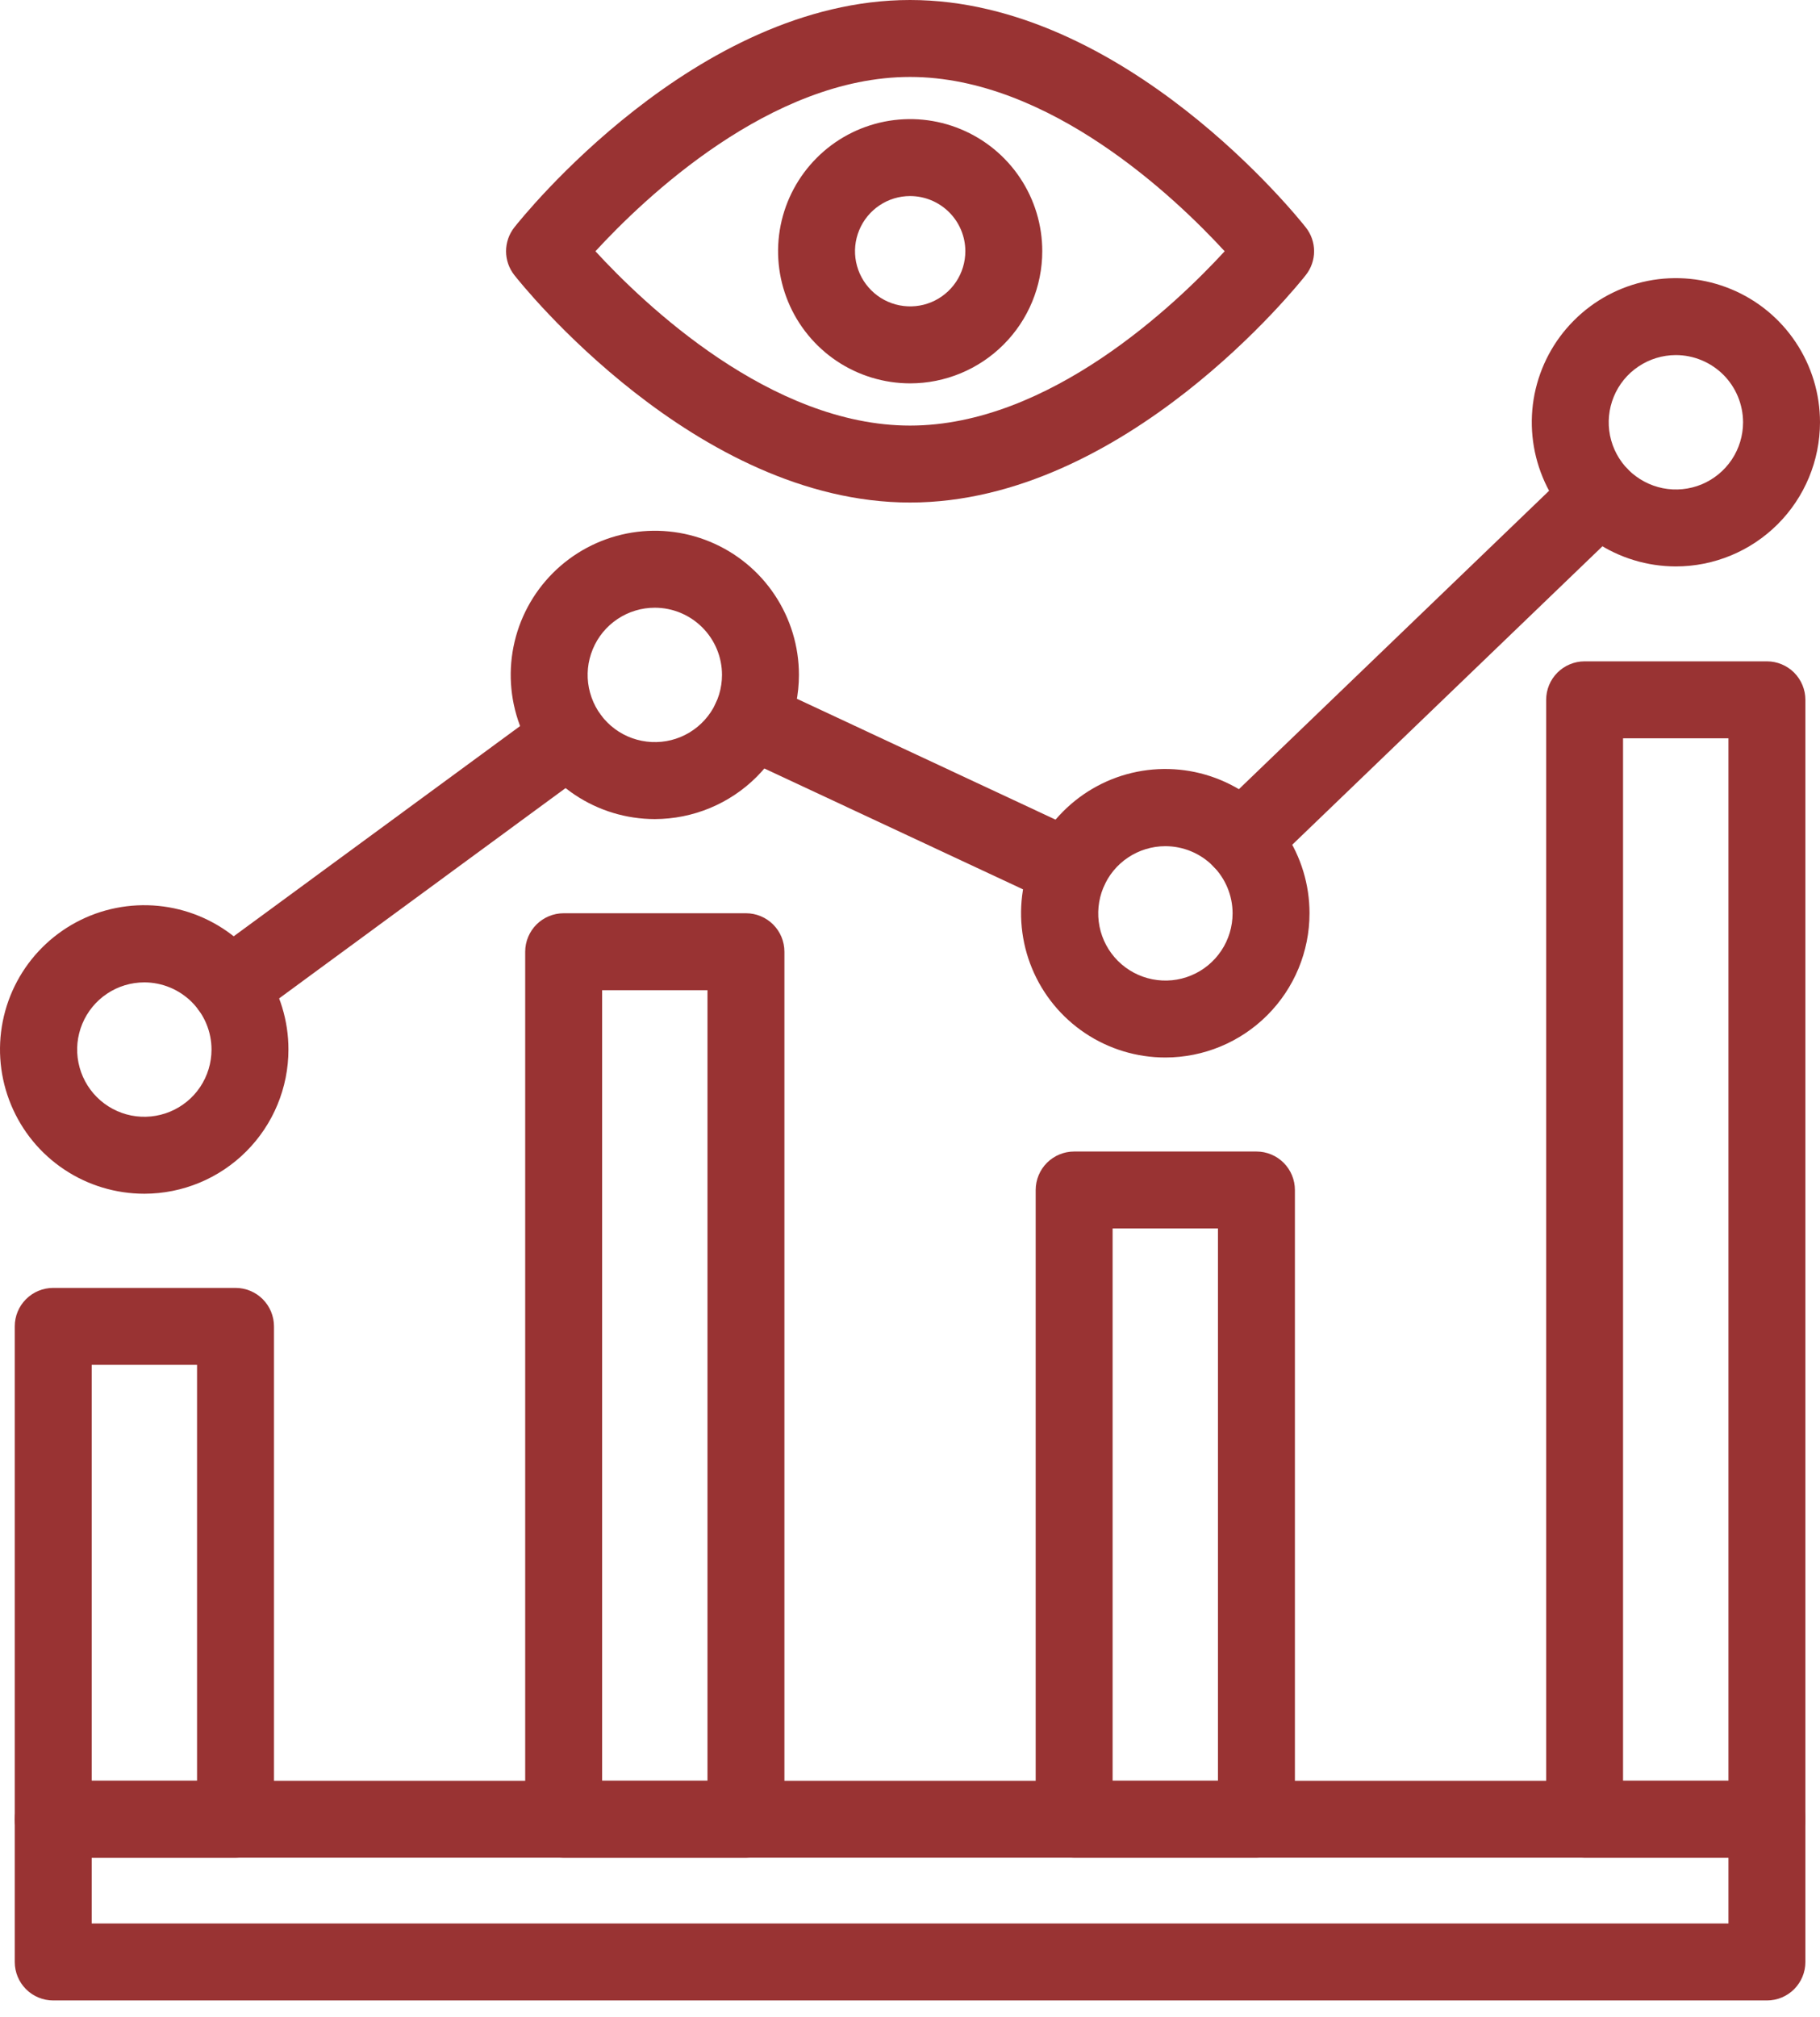
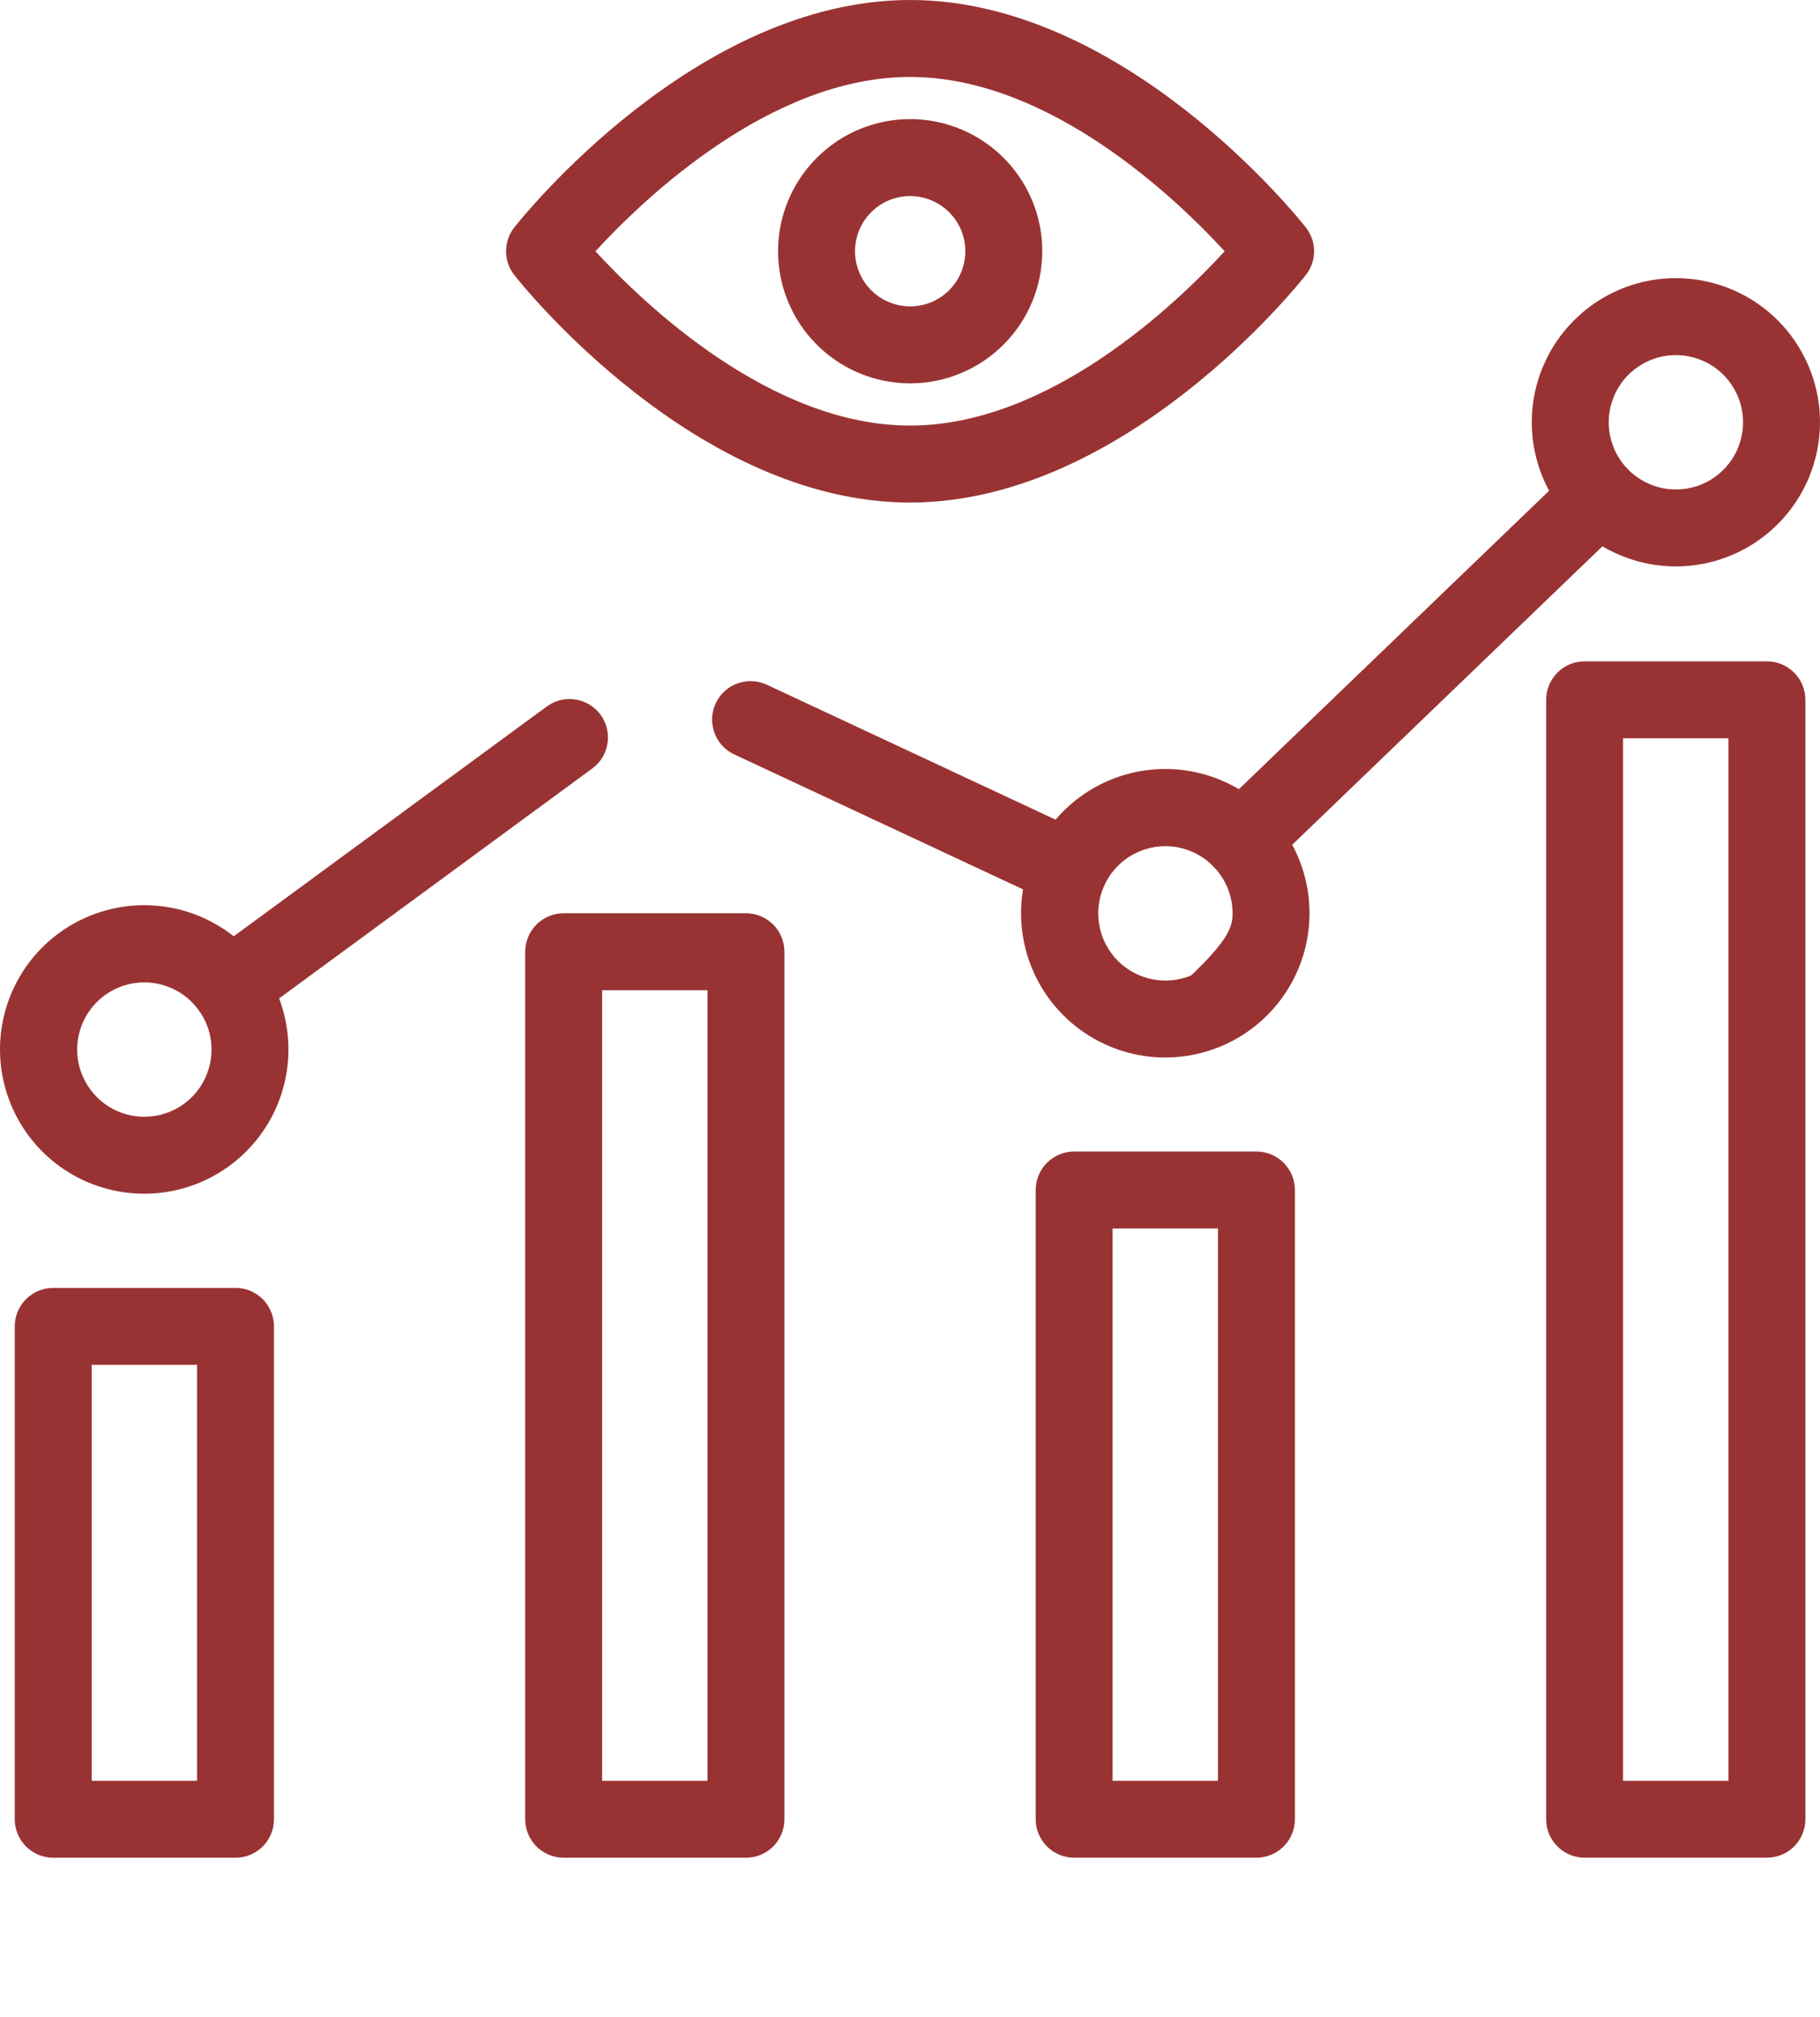
<svg xmlns="http://www.w3.org/2000/svg" width="37" height="41" viewBox="0 0 37 41" fill="none">
  <path d="M4.788 37.759H1.082C0.874 37.759 0.675 37.676 0.529 37.53C0.382 37.383 0.3 37.184 0.3 36.977V26.959C0.3 26.751 0.382 26.552 0.529 26.406C0.675 26.259 0.874 26.177 1.082 26.177H4.788C4.995 26.177 5.194 26.259 5.341 26.406C5.487 26.552 5.57 26.751 5.57 26.959V36.977C5.57 37.184 5.487 37.383 5.341 37.53C5.194 37.676 4.995 37.759 4.788 37.759ZM1.864 36.195H4.006V27.741H1.864V36.195Z" fill="#993333" />
  <path d="M15.165 37.759H11.459C11.252 37.759 11.053 37.676 10.906 37.53C10.76 37.383 10.677 37.184 10.677 36.977V19.344C10.677 19.137 10.76 18.938 10.906 18.791C11.053 18.645 11.252 18.562 11.459 18.562H15.165C15.373 18.562 15.572 18.645 15.718 18.791C15.865 18.938 15.947 19.137 15.947 19.344V36.977C15.947 37.184 15.865 37.383 15.718 37.53C15.572 37.676 15.373 37.759 15.165 37.759ZM12.241 36.195H14.383V20.126H12.241V36.195Z" fill="#993333" />
  <path d="M25.543 37.758H21.837C21.63 37.758 21.431 37.676 21.284 37.529C21.138 37.383 21.055 37.184 21.055 36.977V24.187C21.055 23.98 21.138 23.781 21.284 23.634C21.431 23.488 21.63 23.405 21.837 23.405H25.543C25.751 23.405 25.95 23.488 26.096 23.634C26.243 23.781 26.325 23.98 26.325 24.187V36.977C26.325 37.184 26.243 37.383 26.096 37.529C25.95 37.676 25.751 37.758 25.543 37.758ZM22.619 36.195H24.761V24.969H22.619V36.195Z" fill="#993333" />
  <path d="M35.921 37.758H32.215C32.007 37.758 31.808 37.676 31.662 37.529C31.515 37.383 31.433 37.184 31.433 36.977V14.224C31.433 14.017 31.515 13.818 31.662 13.671C31.808 13.525 32.007 13.442 32.215 13.442H35.921C36.128 13.442 36.327 13.525 36.474 13.671C36.62 13.818 36.703 14.017 36.703 14.224V36.977C36.703 37.184 36.62 37.383 36.474 37.529C36.327 37.676 36.128 37.758 35.921 37.758ZM32.996 36.195H35.139V15.006H32.996V36.195Z" fill="#993333" />
-   <path d="M35.921 40.66H1.082C0.874 40.66 0.675 40.577 0.529 40.431C0.382 40.284 0.3 40.085 0.3 39.878V36.977C0.3 36.77 0.382 36.571 0.529 36.424C0.675 36.278 0.874 36.195 1.082 36.195H35.921C36.129 36.195 36.328 36.278 36.474 36.424C36.621 36.571 36.703 36.77 36.703 36.977V39.878C36.703 40.085 36.621 40.284 36.474 40.431C36.328 40.577 36.129 40.66 35.921 40.66ZM1.864 39.096H35.139V37.759H1.864V39.096Z" fill="#993333" />
  <path d="M2.935 24.263C2.355 24.263 1.787 24.092 1.305 23.77C0.822 23.448 0.446 22.99 0.224 22.454C0.002 21.919 -0.057 21.329 0.056 20.76C0.169 20.191 0.448 19.668 0.858 19.258C1.268 18.848 1.79 18.568 2.359 18.455C2.928 18.342 3.518 18.399 4.054 18.621C4.59 18.843 5.048 19.219 5.37 19.701C5.692 20.183 5.864 20.75 5.864 21.331C5.864 22.108 5.556 22.853 5.006 23.403C4.457 23.953 3.712 24.262 2.935 24.263ZM2.935 19.967C2.664 19.967 2.4 20.047 2.176 20.197C1.951 20.347 1.776 20.561 1.673 20.81C1.569 21.06 1.542 21.334 1.595 21.599C1.648 21.864 1.778 22.108 1.969 22.299C2.16 22.49 2.403 22.62 2.668 22.673C2.933 22.725 3.208 22.698 3.457 22.595C3.707 22.491 3.92 22.317 4.07 22.092C4.22 21.867 4.3 21.603 4.3 21.333C4.3 20.971 4.156 20.624 3.9 20.368C3.644 20.112 3.297 19.968 2.935 19.967Z" fill="#993333" />
-   <path d="M13.312 16.648C12.733 16.648 12.167 16.476 11.685 16.154C11.203 15.832 10.828 15.374 10.606 14.839C10.384 14.304 10.326 13.714 10.439 13.146C10.552 12.578 10.831 12.056 11.241 11.646C11.651 11.236 12.173 10.957 12.741 10.844C13.309 10.731 13.898 10.789 14.434 11.011C14.969 11.233 15.427 11.608 15.748 12.09C16.07 12.572 16.242 13.138 16.242 13.718C16.241 14.495 15.933 15.239 15.383 15.789C14.834 16.338 14.089 16.647 13.312 16.648ZM13.312 12.352C13.042 12.352 12.778 12.432 12.554 12.582C12.329 12.732 12.154 12.945 12.051 13.195C11.947 13.445 11.92 13.719 11.973 13.984C12.026 14.249 12.156 14.493 12.347 14.684C12.538 14.875 12.781 15.005 13.046 15.057C13.311 15.11 13.586 15.083 13.835 14.98C14.085 14.876 14.298 14.701 14.448 14.477C14.598 14.252 14.678 13.988 14.678 13.718C14.678 13.356 14.534 13.009 14.278 12.753C14.022 12.497 13.675 12.352 13.312 12.352Z" fill="#993333" />
-   <path d="M23.69 21.494C23.11 21.494 22.543 21.322 22.061 21C21.579 20.678 21.203 20.22 20.981 19.684C20.759 19.148 20.701 18.559 20.814 17.99C20.927 17.421 21.206 16.899 21.617 16.489C22.027 16.079 22.549 15.799 23.118 15.686C23.687 15.573 24.276 15.631 24.812 15.853C25.348 16.075 25.806 16.451 26.128 16.933C26.45 17.415 26.622 17.982 26.622 18.562C26.622 19.34 26.313 20.085 25.763 20.635C25.213 21.185 24.468 21.494 23.69 21.494ZM23.69 17.199C23.42 17.199 23.156 17.28 22.932 17.43C22.707 17.58 22.533 17.794 22.43 18.043C22.327 18.293 22.3 18.568 22.353 18.832C22.406 19.097 22.536 19.34 22.727 19.531C22.919 19.722 23.162 19.852 23.427 19.904C23.692 19.957 23.966 19.93 24.216 19.826C24.465 19.723 24.678 19.548 24.828 19.323C24.978 19.099 25.058 18.834 25.058 18.564C25.058 18.202 24.913 17.855 24.657 17.599C24.4 17.342 24.052 17.199 23.69 17.199Z" fill="#993333" />
+   <path d="M23.69 21.494C23.11 21.494 22.543 21.322 22.061 21C21.579 20.678 21.203 20.22 20.981 19.684C20.759 19.148 20.701 18.559 20.814 17.99C20.927 17.421 21.206 16.899 21.617 16.489C22.027 16.079 22.549 15.799 23.118 15.686C23.687 15.573 24.276 15.631 24.812 15.853C25.348 16.075 25.806 16.451 26.128 16.933C26.45 17.415 26.622 17.982 26.622 18.562C26.622 19.34 26.313 20.085 25.763 20.635C25.213 21.185 24.468 21.494 23.69 21.494ZM23.69 17.199C23.42 17.199 23.156 17.28 22.932 17.43C22.707 17.58 22.533 17.794 22.43 18.043C22.327 18.293 22.3 18.568 22.353 18.832C22.406 19.097 22.536 19.34 22.727 19.531C22.919 19.722 23.162 19.852 23.427 19.904C23.692 19.957 23.966 19.93 24.216 19.826C24.978 19.099 25.058 18.834 25.058 18.564C25.058 18.202 24.913 17.855 24.657 17.599C24.4 17.342 24.052 17.199 23.69 17.199Z" fill="#993333" />
  <path d="M34.068 11.513C33.489 11.512 32.922 11.34 32.441 11.018C31.959 10.696 31.584 10.238 31.363 9.702C31.142 9.167 31.084 8.578 31.197 8.01C31.311 7.442 31.59 6.92 32 6.511C32.409 6.101 32.931 5.822 33.5 5.709C34.068 5.597 34.657 5.655 35.192 5.877C35.727 6.098 36.185 6.474 36.506 6.956C36.828 7.437 37 8.004 37 8.583C36.999 9.36 36.69 10.105 36.14 10.655C35.59 11.204 34.845 11.513 34.068 11.513ZM34.068 7.217C33.798 7.218 33.534 7.298 33.31 7.449C33.085 7.599 32.911 7.812 32.808 8.062C32.705 8.312 32.678 8.586 32.731 8.851C32.784 9.116 32.914 9.359 33.105 9.55C33.297 9.74 33.54 9.87 33.805 9.923C34.07 9.975 34.344 9.948 34.594 9.845C34.843 9.741 35.056 9.566 35.206 9.342C35.356 9.117 35.436 8.853 35.436 8.583C35.435 8.221 35.291 7.873 35.035 7.617C34.778 7.361 34.43 7.217 34.068 7.217Z" fill="#993333" />
  <path d="M21.743 18.438C21.629 18.438 21.516 18.413 21.413 18.364L14.928 15.334C14.835 15.291 14.751 15.23 14.682 15.154C14.612 15.078 14.559 14.989 14.524 14.893C14.489 14.796 14.473 14.694 14.477 14.591C14.482 14.489 14.507 14.388 14.55 14.295C14.593 14.202 14.655 14.118 14.73 14.049C14.806 13.98 14.895 13.926 14.992 13.891C15.088 13.856 15.191 13.84 15.293 13.845C15.396 13.849 15.496 13.874 15.589 13.917L22.074 16.947C22.236 17.022 22.366 17.15 22.445 17.31C22.524 17.47 22.546 17.651 22.507 17.825C22.468 17.999 22.372 18.154 22.233 18.266C22.094 18.377 21.921 18.438 21.743 18.438Z" fill="#993333" />
  <path d="M4.667 20.844C4.502 20.844 4.341 20.792 4.208 20.696C4.074 20.599 3.975 20.463 3.923 20.306C3.872 20.149 3.871 19.98 3.922 19.823C3.972 19.666 4.071 19.529 4.204 19.432L11.118 14.358C11.285 14.236 11.494 14.185 11.698 14.217C11.903 14.249 12.086 14.361 12.209 14.527C12.331 14.694 12.382 14.903 12.351 15.107C12.32 15.312 12.21 15.495 12.043 15.618L5.129 20.693C4.995 20.791 4.833 20.844 4.667 20.844Z" fill="#993333" />
  <path d="M25.238 17.857C25.082 17.857 24.93 17.81 24.801 17.723C24.672 17.636 24.571 17.512 24.513 17.367C24.455 17.223 24.441 17.064 24.474 16.911C24.506 16.759 24.584 16.62 24.696 16.512L31.978 9.508C32.052 9.437 32.139 9.381 32.235 9.343C32.33 9.306 32.432 9.287 32.535 9.289C32.638 9.291 32.739 9.313 32.834 9.354C32.928 9.395 33.013 9.455 33.084 9.529C33.156 9.603 33.212 9.69 33.249 9.786C33.287 9.881 33.305 9.983 33.303 10.086C33.302 10.189 33.279 10.29 33.238 10.384C33.197 10.479 33.138 10.564 33.064 10.635L25.783 17.639C25.636 17.779 25.441 17.858 25.238 17.857Z" fill="#993333" />
  <path d="M18.501 10.214C14.14 10.214 10.603 5.779 10.455 5.59C10.347 5.452 10.288 5.282 10.288 5.107C10.288 4.931 10.347 4.761 10.455 4.623C10.603 4.435 14.14 0 18.501 0C22.862 0 26.399 4.435 26.547 4.623C26.656 4.761 26.715 4.931 26.715 5.107C26.715 5.282 26.656 5.452 26.547 5.59C26.399 5.779 22.862 10.214 18.501 10.214ZM12.105 5.107C13.088 6.177 15.667 8.65 18.501 8.65C21.335 8.65 23.913 6.177 24.897 5.107C23.913 4.037 21.335 1.564 18.501 1.564C15.667 1.564 13.089 4.037 12.105 5.107Z" fill="#993333" />
  <path d="M18.501 7.792C17.97 7.791 17.451 7.633 17.01 7.338C16.569 7.042 16.225 6.623 16.022 6.132C15.819 5.641 15.766 5.102 15.87 4.581C15.974 4.06 16.23 3.582 16.606 3.207C16.981 2.831 17.46 2.576 17.981 2.472C18.502 2.369 19.041 2.422 19.532 2.626C20.022 2.829 20.442 3.173 20.737 3.615C21.032 4.056 21.189 4.575 21.189 5.106C21.188 5.819 20.905 6.502 20.401 7.005C19.897 7.509 19.214 7.792 18.501 7.792ZM18.501 3.985C18.279 3.985 18.063 4.051 17.879 4.175C17.695 4.298 17.551 4.474 17.467 4.679C17.382 4.884 17.36 5.109 17.404 5.327C17.448 5.544 17.555 5.744 17.712 5.9C17.869 6.057 18.068 6.163 18.286 6.206C18.503 6.249 18.729 6.227 18.933 6.142C19.138 6.057 19.313 5.913 19.436 5.729C19.559 5.545 19.625 5.328 19.625 5.106C19.625 4.809 19.506 4.523 19.295 4.313C19.084 4.103 18.799 3.985 18.501 3.985Z" fill="#993333" />
</svg>